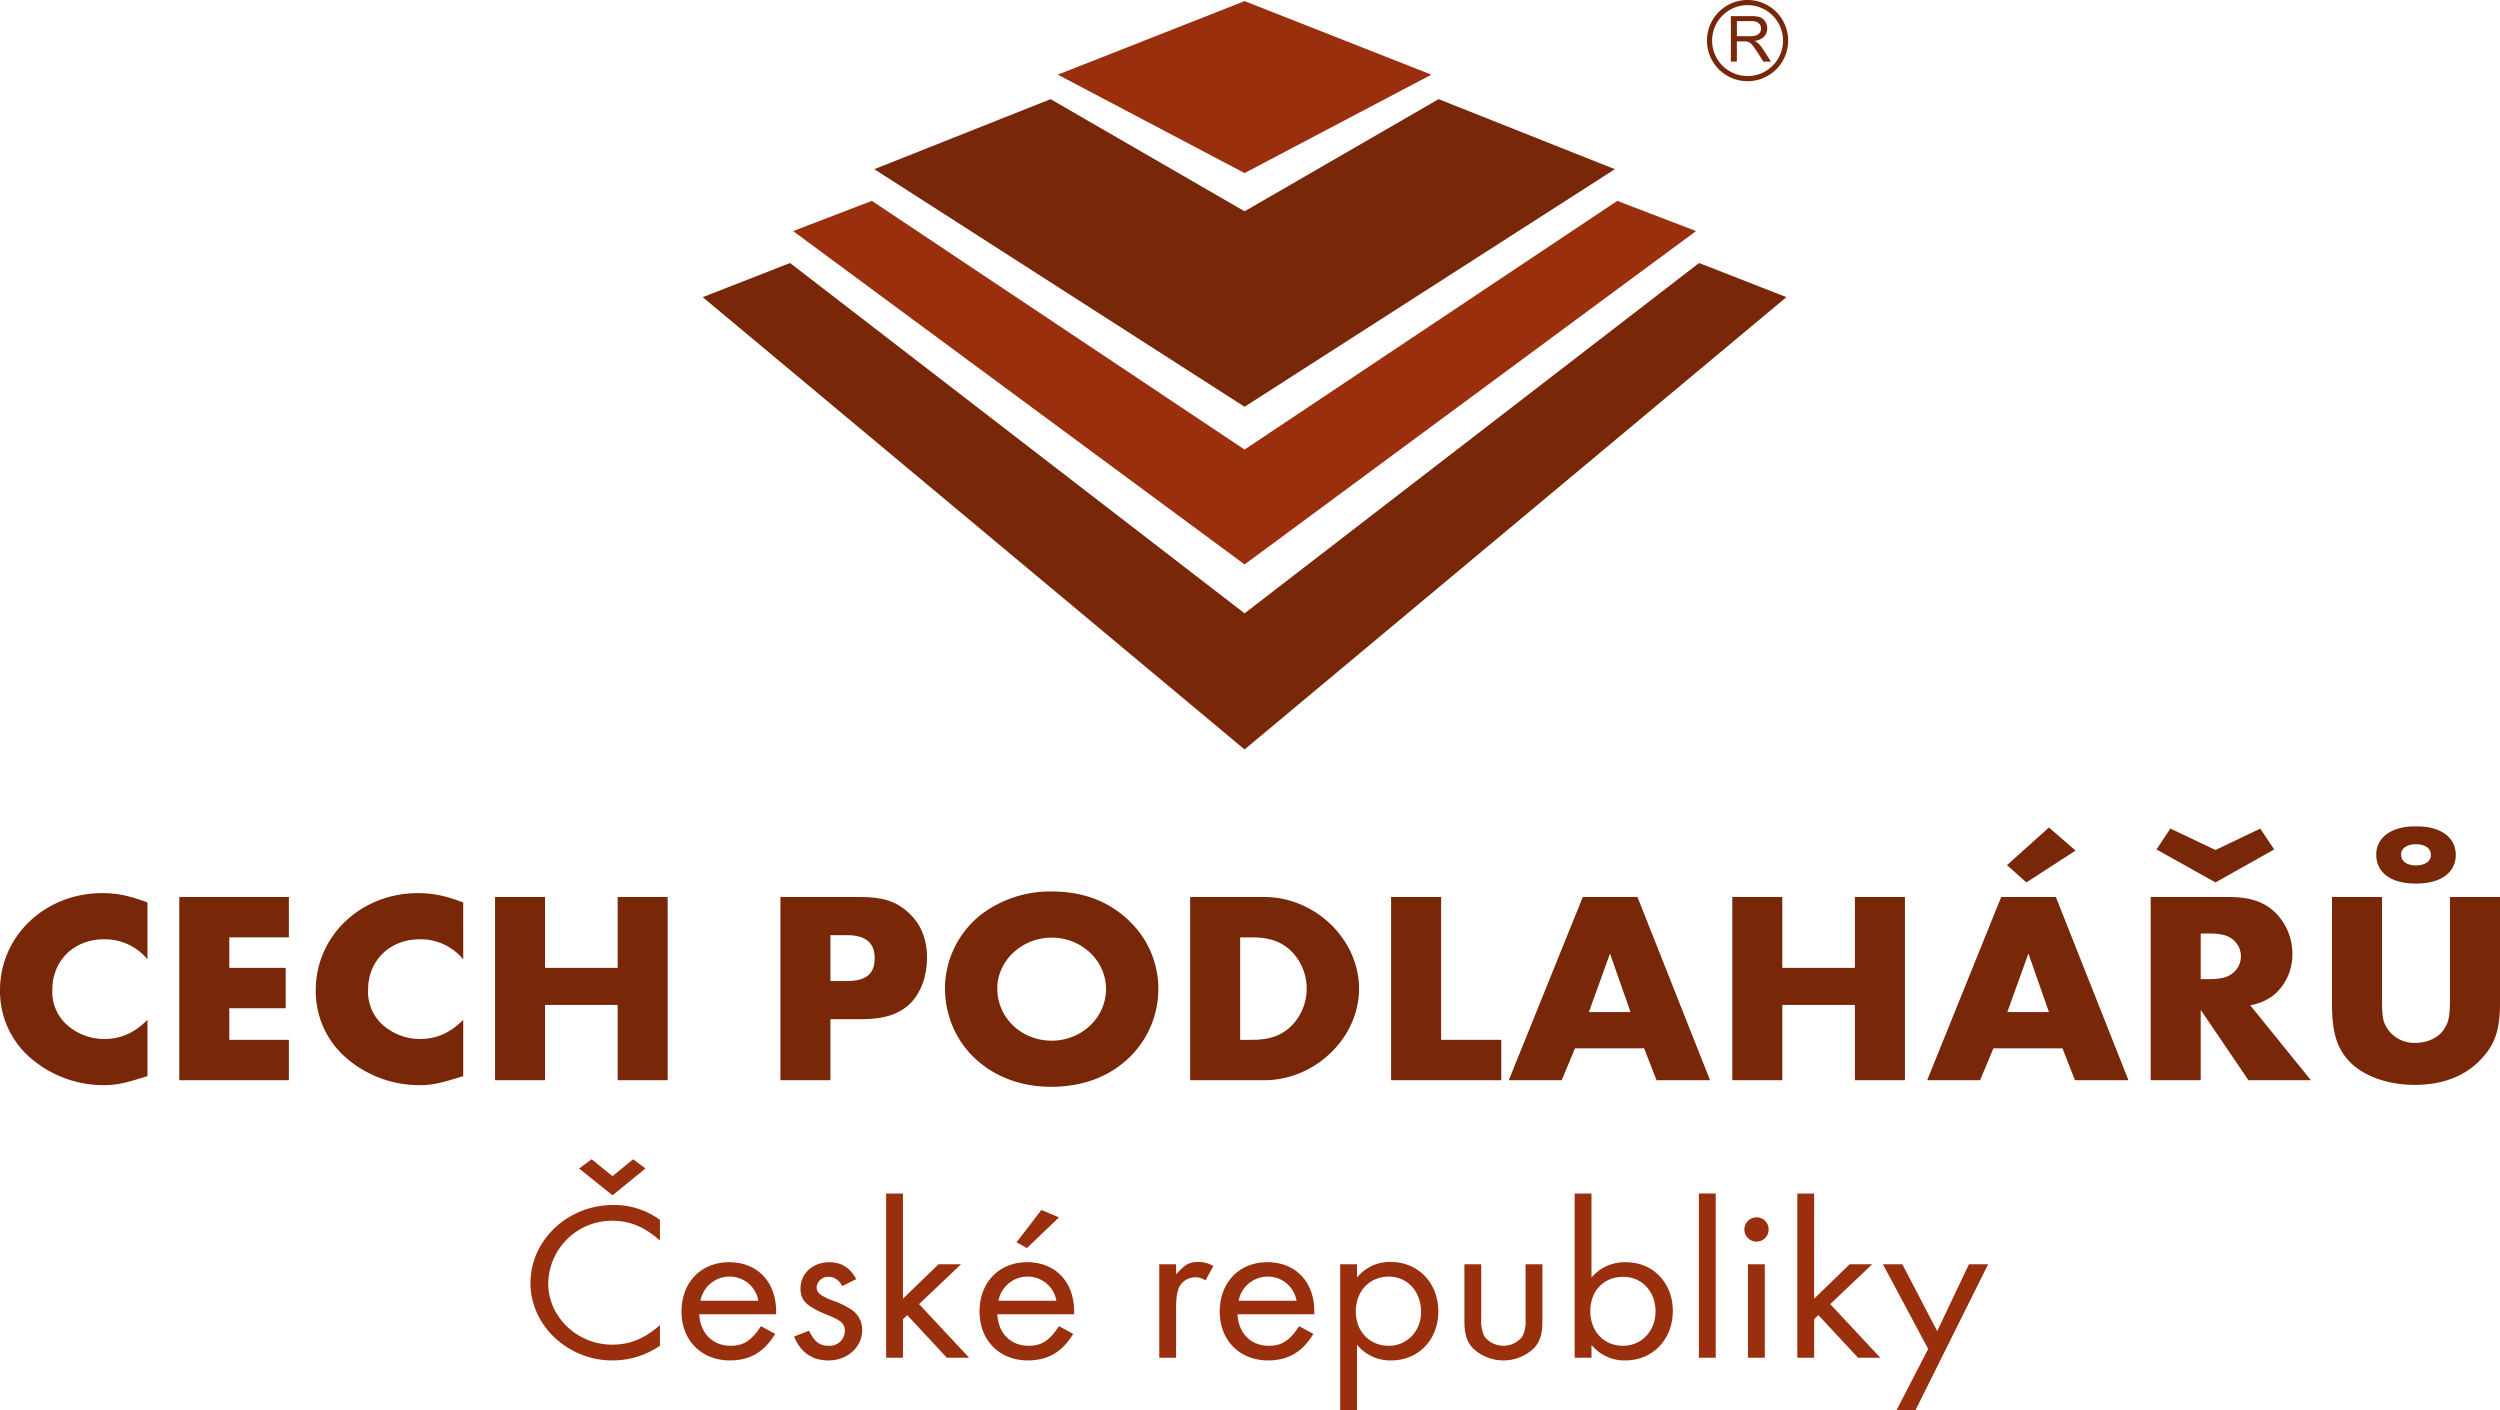
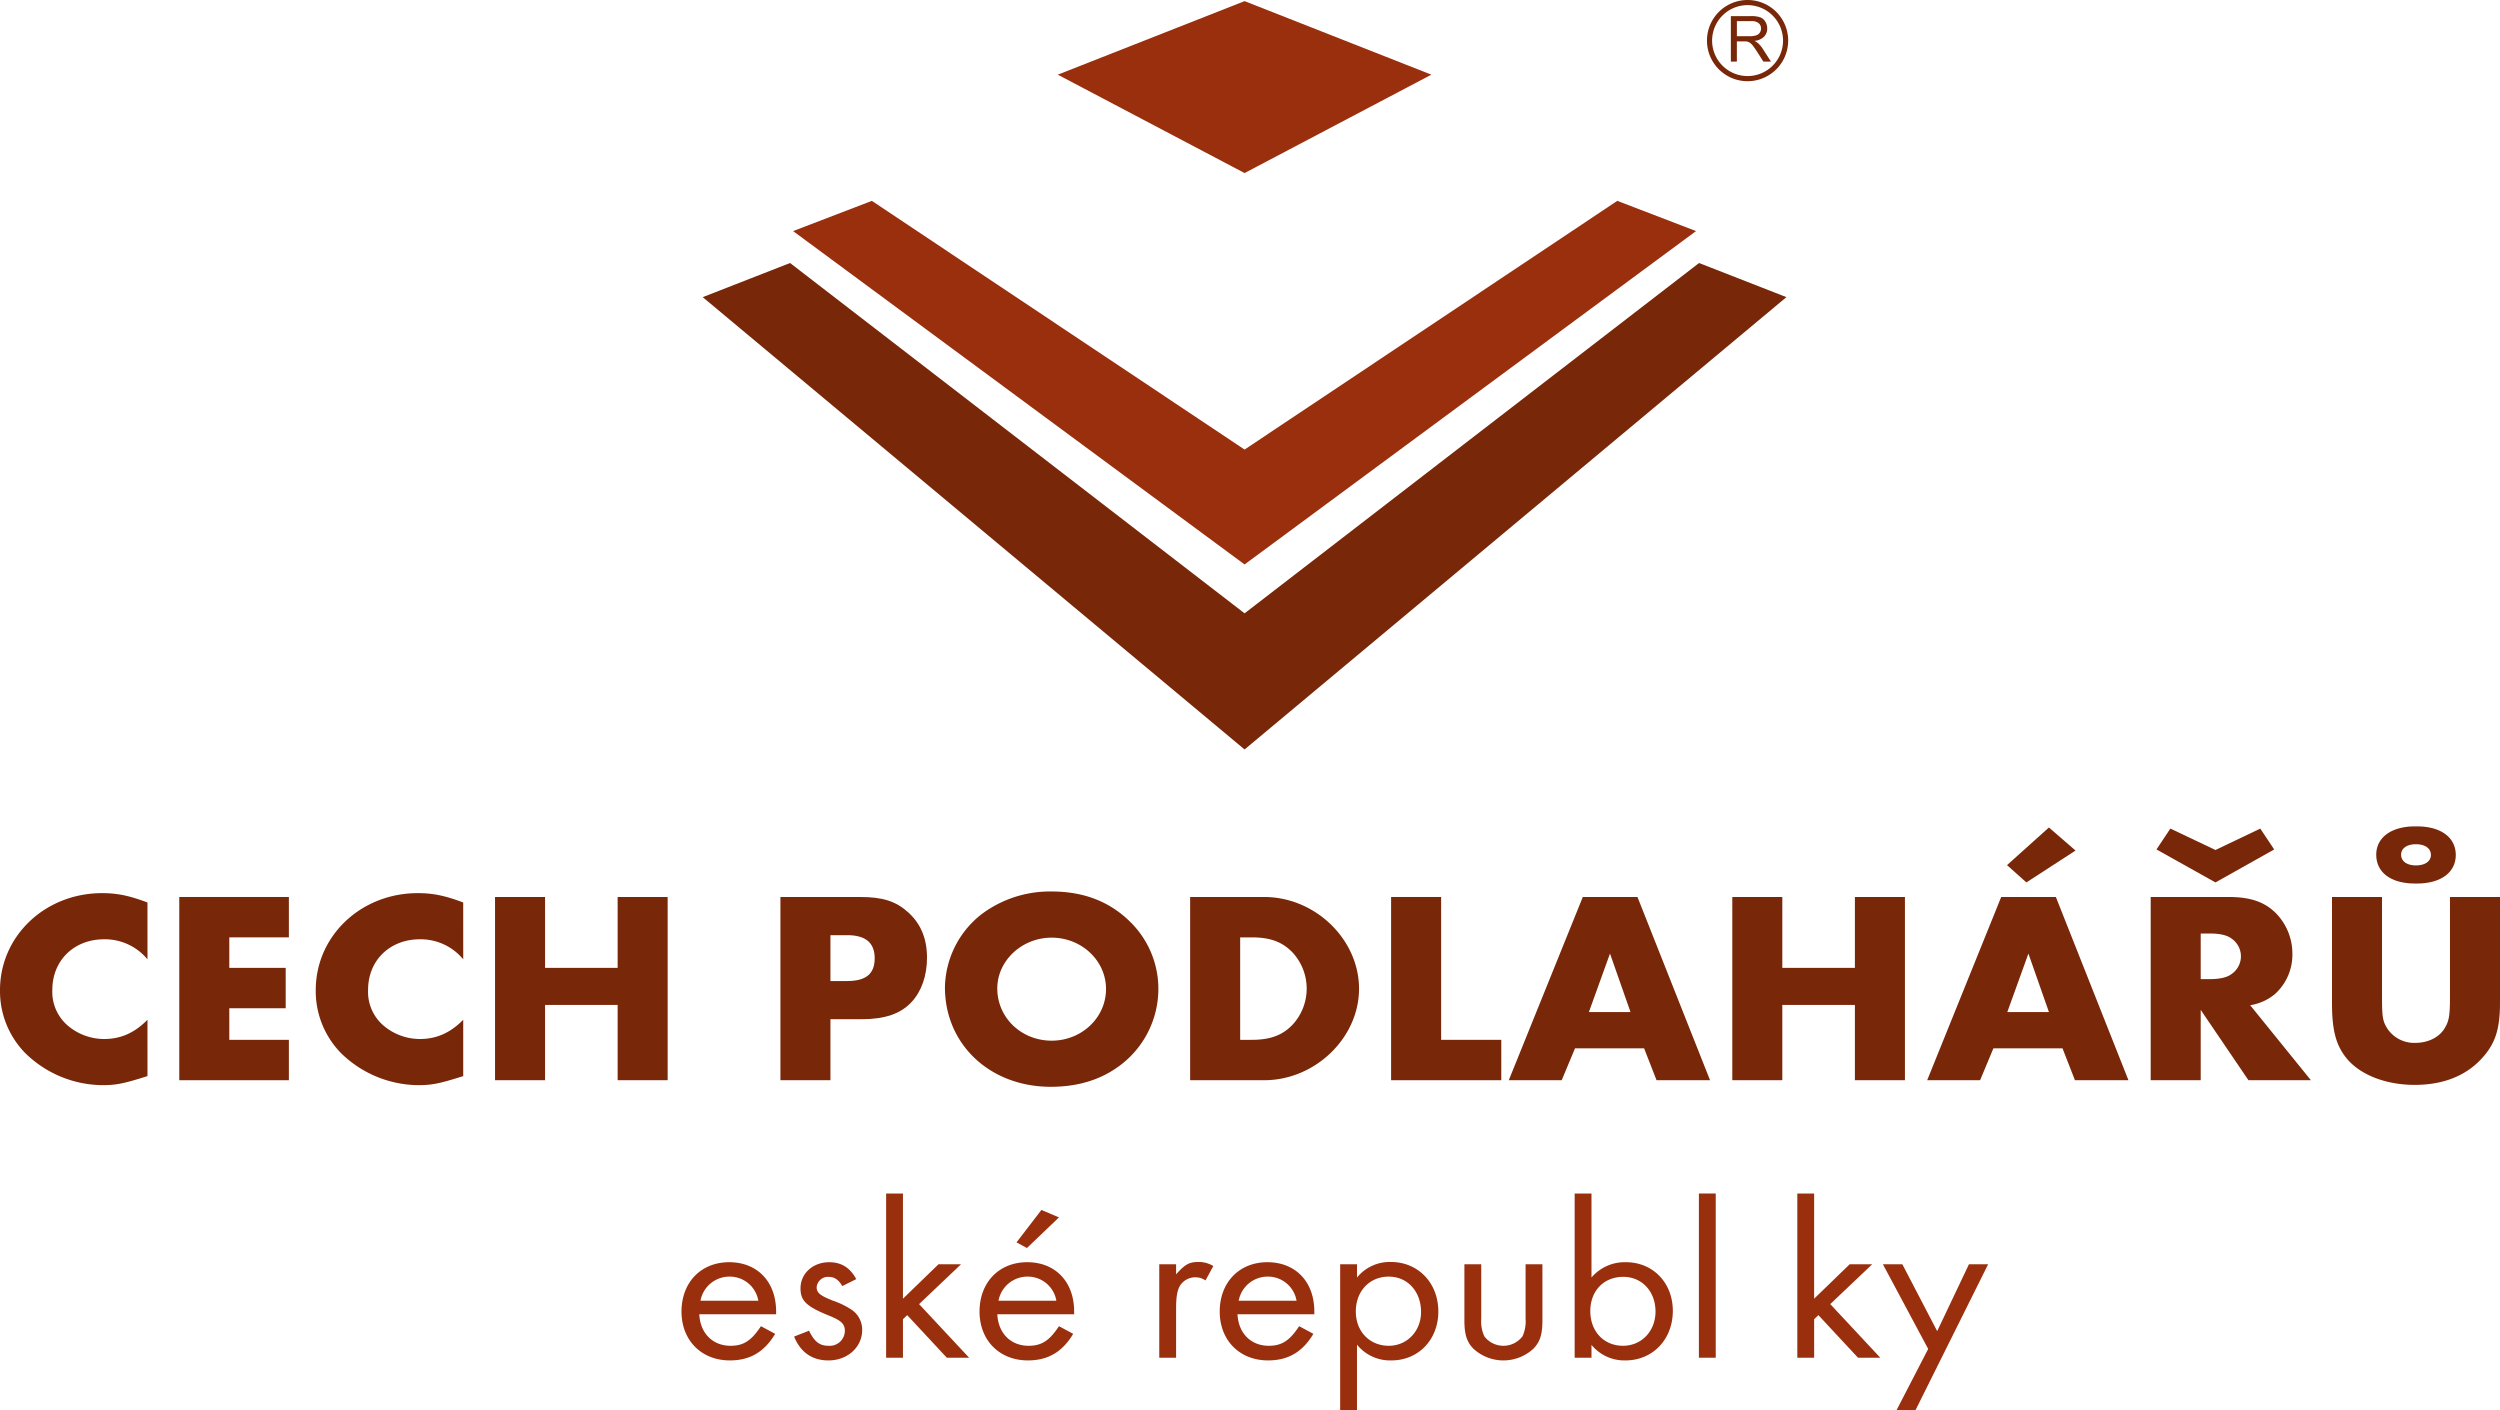
<svg xmlns="http://www.w3.org/2000/svg" width="705" height="397.741" viewBox="0 0 705 397.741">
  <g id="cech_podlaharu" transform="translate(-77 -216.85)">
    <g id="Group_1" data-name="Group 1">
      <path id="Path_1" data-name="Path 1" d="M427.97,265.651l-52.676-27.745,52.676-20.74,52.676,20.74L427.97,265.651Z" fill="#9a2f0e" fill-rule="evenodd" />
-       <path id="Path_2" data-name="Path 2" d="M427.97,331.56l-104.415-67,49.709-19.75,54.707,31.629,54.707-31.629,49.708,19.75-104.415,67Z" fill="#792709" fill-rule="evenodd" />
      <path id="Path_3" data-name="Path 3" d="M427.97,376.024,300.654,282.015l22.21-8.523L427.97,343.628l105.106-70.137,22.211,8.523L427.97,376.024Z" fill="#9a2f0e" fill-rule="evenodd" />
      <path id="Path_4" data-name="Path 4" d="M427.97,428.194l152.8-127.549-24.634-9.627L427.97,389.81,299.8,291.018l-24.635,9.627,152.8,127.549Z" fill="#792709" fill-rule="evenodd" />
    </g>
    <g id="Group_2" data-name="Group 2">
      <path id="Path_5" data-name="Path 5" d="M118.59,487.385a15.548,15.548,0,0,0-12.232-5.655c-8.482,0-14.6,5.966-14.6,14.254a12.5,12.5,0,0,0,4.812,10.458,15.883,15.883,0,0,0,9.786,3.409c4.647,0,8.561-1.7,12.232-5.423V520.31c-6.6,2.091-8.808,2.556-12.64,2.556a31.513,31.513,0,0,1-21.773-8.986A24.976,24.976,0,0,1,77,496.062c0-15.262,12.721-27.347,28.786-27.347,4.241,0,7.666.7,12.8,2.635Z" fill="#792709" />
      <path id="Path_6" data-name="Path 6" d="M141.663,481.188v8.6h15.9v11.388h-15.9v8.908h16.8v11.388H127.556V469.8h30.906v11.388Z" fill="#792709" />
      <path id="Path_7" data-name="Path 7" d="M207.631,487.385A15.548,15.548,0,0,0,195.4,481.73c-8.482,0-14.6,5.966-14.6,14.254a12.5,12.5,0,0,0,4.813,10.458,15.882,15.882,0,0,0,9.785,3.409c4.648,0,8.562-1.7,12.232-5.423V520.31c-6.6,2.091-8.807,2.556-12.64,2.556a31.517,31.517,0,0,1-21.773-8.986,24.976,24.976,0,0,1-7.177-17.818c0-15.262,12.722-27.347,28.787-27.347,4.24,0,7.665.7,12.8,2.635Z" fill="#792709" />
      <path id="Path_8" data-name="Path 8" d="M251.174,489.787V469.8h14.107v51.671H251.174V500.245H230.705v21.226H216.6V469.8h14.108v19.987Z" fill="#792709" />
      <path id="Path_9" data-name="Path 9" d="M311.186,521.471H297.078V469.8H319.5c6.36,0,10.112,1.162,13.618,4.338s5.3,7.359,5.3,12.783c0,5.035-1.548,9.528-4.4,12.549-3.017,3.253-7.5,4.8-14.026,4.8h-8.807Zm4.648-27.966c5.383,0,7.828-2.014,7.828-6.429,0-4.338-2.527-6.508-7.746-6.508h-4.73v12.937Z" fill="#792709" />
      <path id="Path_10" data-name="Path 10" d="M395.828,476.927a26.4,26.4,0,0,1,7.829,18.9,26.969,26.969,0,0,1-10.194,20.995c-5.463,4.337-12.151,6.506-20.142,6.506-17.126,0-29.847-11.93-29.847-28.043a26.762,26.762,0,0,1,10.194-20.529,32.163,32.163,0,0,1,19.9-6.508C382.617,468.25,390.038,471.117,395.828,476.927ZM358.234,495.6c0,8.212,6.769,14.719,15.331,14.719,8.481,0,15.332-6.507,15.332-14.564,0-7.979-6.851-14.486-15.332-14.486C365.166,481.266,358.234,487.773,358.234,495.6Z" fill="#792709" />
      <path id="Path_11" data-name="Path 11" d="M412.62,469.8H433.5c14.352,0,26.748,11.93,26.748,25.874,0,13.867-12.4,25.8-26.748,25.8H412.62Zm17.37,40.283c5.3,0,8.725-1.316,11.58-4.338a15.013,15.013,0,0,0,0-20.219c-2.855-3.021-6.28-4.338-11.58-4.338h-3.262v28.9Z" fill="#792709" />
      <path id="Path_12" data-name="Path 12" d="M483.4,510.083H500.36v11.388H469.291V469.8H483.4Z" fill="#792709" />
      <path id="Path_13" data-name="Path 13" d="M521.15,512.485l-3.751,8.986H502.477L523.352,469.8h15.412l20.469,51.671H544.146l-3.506-8.986Zm9.867-26.727-5.953,16.5h11.743Z" fill="#792709" />
      <path id="Path_14" data-name="Path 14" d="M600.083,489.787V469.8H614.19v51.671H600.083V500.245H579.614v21.226H565.507V469.8h14.107v19.987Z" fill="#792709" />
      <path id="Path_15" data-name="Path 15" d="M639.139,512.485l-3.752,8.986H620.465L641.341,469.8h15.411l20.47,51.671H662.135l-3.506-8.986Zm9.3-46.791-5.463-4.88L654.8,450.2l7.5,6.506Zm.571,20.064-5.953,16.5H654.8Z" fill="#792709" />
      <path id="Path_16" data-name="Path 16" d="M728.672,521.471H711.059L697.6,501.639v19.832H683.495V469.8h21.937c6.2,0,10.193,1.394,13.373,4.57a16.283,16.283,0,0,1,4.648,11.388,14.953,14.953,0,0,1-4.974,11.466,14.453,14.453,0,0,1-6.931,3.1Zm-26.91-55.777-16.636-9.3,3.915-5.888,12.721,6.043L714.4,450.51l3.915,5.888Zm-1.549,27.269c2.691,0,4.811-.465,6.033-1.4a6.056,6.056,0,0,0,0-10.071c-1.222-.929-3.342-1.394-6.033-1.394H697.6v12.86Z" fill="#792709" />
      <path id="Path_17" data-name="Path 17" d="M748.728,497.766c0,5.887.164,7.05,1.55,9.218a9.082,9.082,0,0,0,7.91,3.952c3.589,0,6.769-1.627,8.236-4.183,1.224-2.014,1.469-3.564,1.469-8.987V469.8H782v29.825c0,7.592-1.386,11.7-5.3,15.881-4.485,4.8-10.846,7.282-18.756,7.282-8.318,0-15.657-2.944-19.409-7.747-2.853-3.641-3.914-7.824-3.914-15.416V469.8h14.107ZM758.6,449.89c6.687,0,10.927,3.1,10.927,8.058S765.283,466,758.6,466h-.571c-6.769,0-10.927-3.1-10.927-8.134,0-4.88,4.322-7.98,10.927-7.98Zm-4.485,7.98c0,1.859,1.631,3.022,4.158,3.022,2.61,0,4.241-1.163,4.241-2.944,0-1.86-1.631-3.022-4.241-3.022C755.742,454.926,754.111,456.088,754.111,457.87Z" fill="#792709" />
-       <path id="Path_18" data-name="Path 18" d="M263.1,566.694c-4.346-3.875-8.493-5.59-13.507-5.59a17.958,17.958,0,0,0-17.989,17.66c0,9.464,8.159,17.278,18.056,17.278,4.947,0,9.161-1.715,13.44-5.527v5.845a23.636,23.636,0,0,1-13.44,4.129c-12.572,0-23.07-9.909-23.07-21.789,0-12.133,10.5-22.043,23.337-22.043A21.866,21.866,0,0,1,263.1,560.85Zm-13.374-12.769-9.428-7.559,3.544-2.605,5.884,4.765,5.818-4.765,3.477,2.605Z" fill="#9a2f0e" />
      <path id="Path_19" data-name="Path 19" d="M274.2,587.467c.267,5.4,3.81,8.893,8.826,8.893,3.678,0,5.884-1.461,8.559-5.526l4.013,2.16c-3.077,5.144-7.156,7.495-12.773,7.495-8.024,0-13.641-5.653-13.641-13.784,0-8.2,5.484-13.913,13.441-13.913s13.24,5.526,13.24,13.913v.762Zm16.649-3.812a8.169,8.169,0,0,0-8.157-6.8,8.3,8.3,0,0,0-8.158,6.8Z" fill="#9a2f0e" />
      <path id="Path_20" data-name="Path 20" d="M314.516,579.526c-1-1.779-2.206-2.6-3.877-2.6a3.2,3.2,0,0,0-3.344,2.921c0,1.525.936,2.35,4.48,3.748a23.218,23.218,0,0,1,5.283,2.541,6.779,6.779,0,0,1,3.076,5.781c0,4.829-4.146,8.576-9.495,8.576-4.615,0-7.891-2.287-9.7-6.734l4.212-1.651c1.538,3.176,3.009,4.256,5.55,4.256a4.262,4.262,0,0,0,4.547-4.193c0-1.969-1-2.922-4.48-4.32-6.42-2.6-8.024-4.192-8.024-7.686,0-4.193,3.477-7.369,8.091-7.369,3.411,0,5.884,1.525,7.623,4.764Z" fill="#9a2f0e" />
      <path id="Path_21" data-name="Path 21" d="M331.632,583.083l10.03-9.719h6.353l-11.836,11.244,14.11,15.119H344l-11.168-12.006-1.2,1.143v10.863h-4.747v-46.31h4.747Z" fill="#9a2f0e" />
      <path id="Path_22" data-name="Path 22" d="M358.244,587.467c.266,5.4,3.81,8.893,8.826,8.893,3.677,0,5.884-1.461,8.559-5.526l4.013,2.16c-3.077,5.144-7.156,7.495-12.773,7.495-8.025,0-13.641-5.653-13.641-13.784,0-8.2,5.483-13.913,13.441-13.913s13.239,5.526,13.239,13.913v.762Zm16.649-3.812a8.169,8.169,0,0,0-8.157-6.8,8.3,8.3,0,0,0-8.159,6.8ZM366.6,568.79l-2.943-1.588,7.021-9.147,4.949,2.1Z" fill="#9a2f0e" />
      <path id="Path_23" data-name="Path 23" d="M408.658,573.364v2.858c2.474-2.795,3.678-3.493,6.285-3.493a7.844,7.844,0,0,1,4.213,1.143l-2.207,4.065a4.848,4.848,0,0,0-2.809-.888,5.11,5.11,0,0,0-4.412,2.413c-.736,1.271-1.07,3.177-1.07,6.353v13.912h-4.747V573.364Z" fill="#9a2f0e" />
      <path id="Path_24" data-name="Path 24" d="M425.976,587.467c.267,5.4,3.811,8.893,8.826,8.893,3.678,0,5.885-1.461,8.56-5.526l4.012,2.16c-3.076,5.144-7.155,7.495-12.773,7.495-8.024,0-13.64-5.653-13.64-13.784,0-8.2,5.483-13.913,13.441-13.913s13.239,5.526,13.239,13.913v.762Zm16.65-3.812a8.169,8.169,0,0,0-8.157-6.8,8.3,8.3,0,0,0-8.159,6.8Z" fill="#9a2f0e" />
      <path id="Path_25" data-name="Path 25" d="M454.927,614.591V573.364h4.748v3.748a11.875,11.875,0,0,1,9.562-4.383c7.689,0,13.373,5.908,13.373,13.976,0,7.94-5.617,13.784-13.24,13.784a12.006,12.006,0,0,1-9.7-4.447v18.549Zm4.413-27.886c0,5.589,3.878,9.655,9.3,9.655,5.148,0,9.094-4.129,9.094-9.528,0-5.781-3.812-9.974-9.094-9.974C463.218,576.858,459.34,580.924,459.34,586.705Z" fill="#9a2f0e" />
      <path id="Path_26" data-name="Path 26" d="M494.71,588.737a10.076,10.076,0,0,0,.869,4.955,6.764,6.764,0,0,0,10.766,0,10.079,10.079,0,0,0,.868-4.955V573.364h4.748v15.881c0,3.876-.668,6.035-2.541,7.941a12.482,12.482,0,0,1-16.917,0c-1.873-1.906-2.542-4.065-2.542-7.941V573.364h4.749Z" fill="#9a2f0e" />
      <path id="Path_27" data-name="Path 27" d="M525.8,577.112a12.276,12.276,0,0,1,9.695-4.32c7.624,0,13.241,5.781,13.241,13.722,0,8.067-5.684,13.975-13.373,13.975a11.979,11.979,0,0,1-9.563-4.383v3.621h-4.747v-46.31H525.8Zm-.335,9.466c0,5.716,3.812,9.782,9.229,9.782,5.215,0,9.161-4.129,9.161-9.655,0-5.654-3.812-9.783-9.094-9.783C529.278,576.922,525.466,580.86,525.466,586.578Z" fill="#9a2f0e" />
      <path id="Path_28" data-name="Path 28" d="M560.837,599.727h-4.749v-46.31h4.749Z" fill="#9a2f0e" />
-       <path id="Path_29" data-name="Path 29" d="M575.746,563.39a3.418,3.418,0,1,1-3.411-3.239A3.343,3.343,0,0,1,575.746,563.39Zm-1.07,36.337h-4.748V573.364h4.748Z" fill="#9a2f0e" />
      <path id="Path_30" data-name="Path 30" d="M588.583,583.083l10.03-9.719h6.353L593.13,584.608l14.11,15.119h-6.287l-11.167-12.006-1.2,1.143v10.863h-4.748v-46.31h4.748Z" fill="#9a2f0e" />
      <path id="Path_31" data-name="Path 31" d="M607.972,573.364h5.484l9.829,18.867,8.961-18.867h5.415l-20.528,41.227h-5.349l8.96-17.341Z" fill="#9a2f0e" />
    </g>
    <g id="Group_4" data-name="Group 4">
      <path id="Path_32" data-name="Path 32" d="M569.816,239.752A11.451,11.451,0,1,1,581.267,228.3,11.463,11.463,0,0,1,569.816,239.752Zm0-21.454a10,10,0,1,0,10,10A10.015,10.015,0,0,0,569.816,218.3Z" fill="#792709" />
      <g id="Group_3" data-name="Group 3">
        <path id="Path_33" data-name="Path 33" d="M565.1,234.219V221.393h5.687a7.586,7.586,0,0,1,2.608.345,2.854,2.854,0,0,1,1.426,1.22,3.654,3.654,0,0,1,.534,1.934,3.23,3.23,0,0,1-.884,2.3,4.474,4.474,0,0,1-2.73,1.189,4.428,4.428,0,0,1,1.024.639,8.819,8.819,0,0,1,1.408,1.706l2.231,3.491h-2.134l-1.7-2.669q-.744-1.153-1.225-1.767a3.878,3.878,0,0,0-.862-.858,2.571,2.571,0,0,0-.774-.341,5.181,5.181,0,0,0-.945-.061h-1.969v5.7Zm1.7-7.166h3.649a5.487,5.487,0,0,0,1.82-.24,1.938,1.938,0,0,0,1-.77,2.081,2.081,0,0,0,.342-1.151,1.914,1.914,0,0,0-.661-1.5,3.091,3.091,0,0,0-2.087-.586h-4.06Z" fill="#792709" />
      </g>
    </g>
  </g>
</svg>